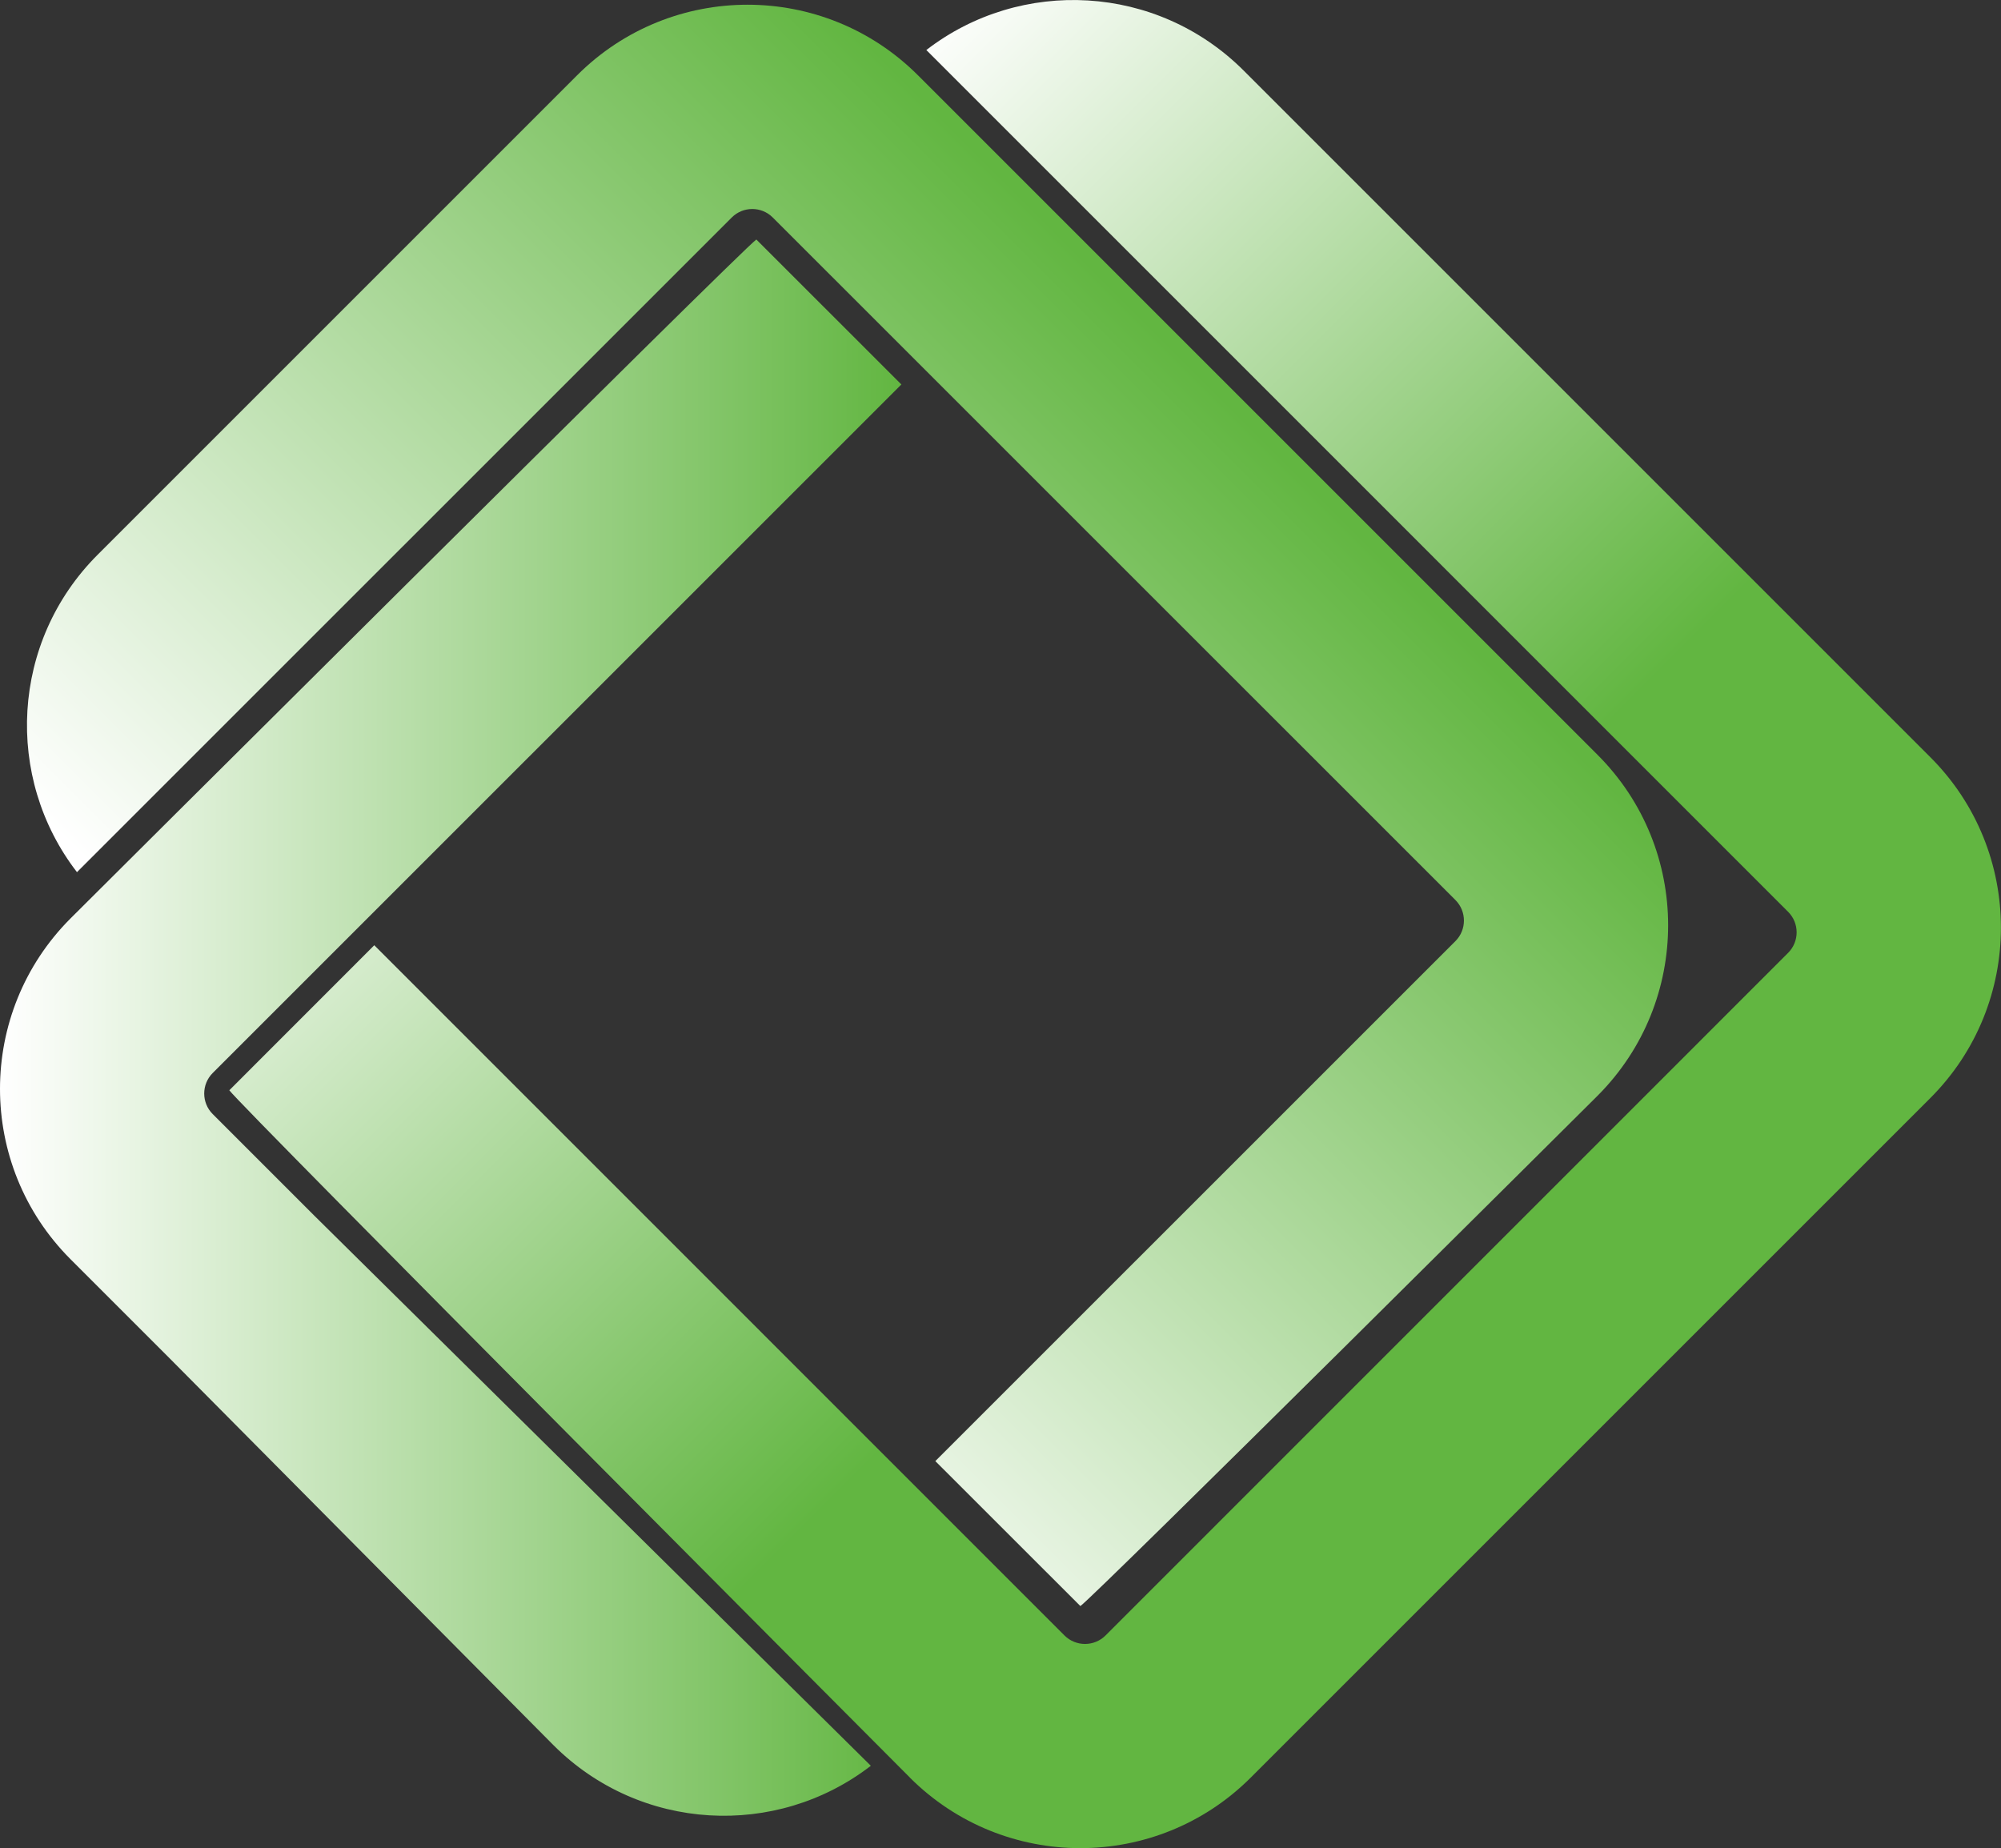
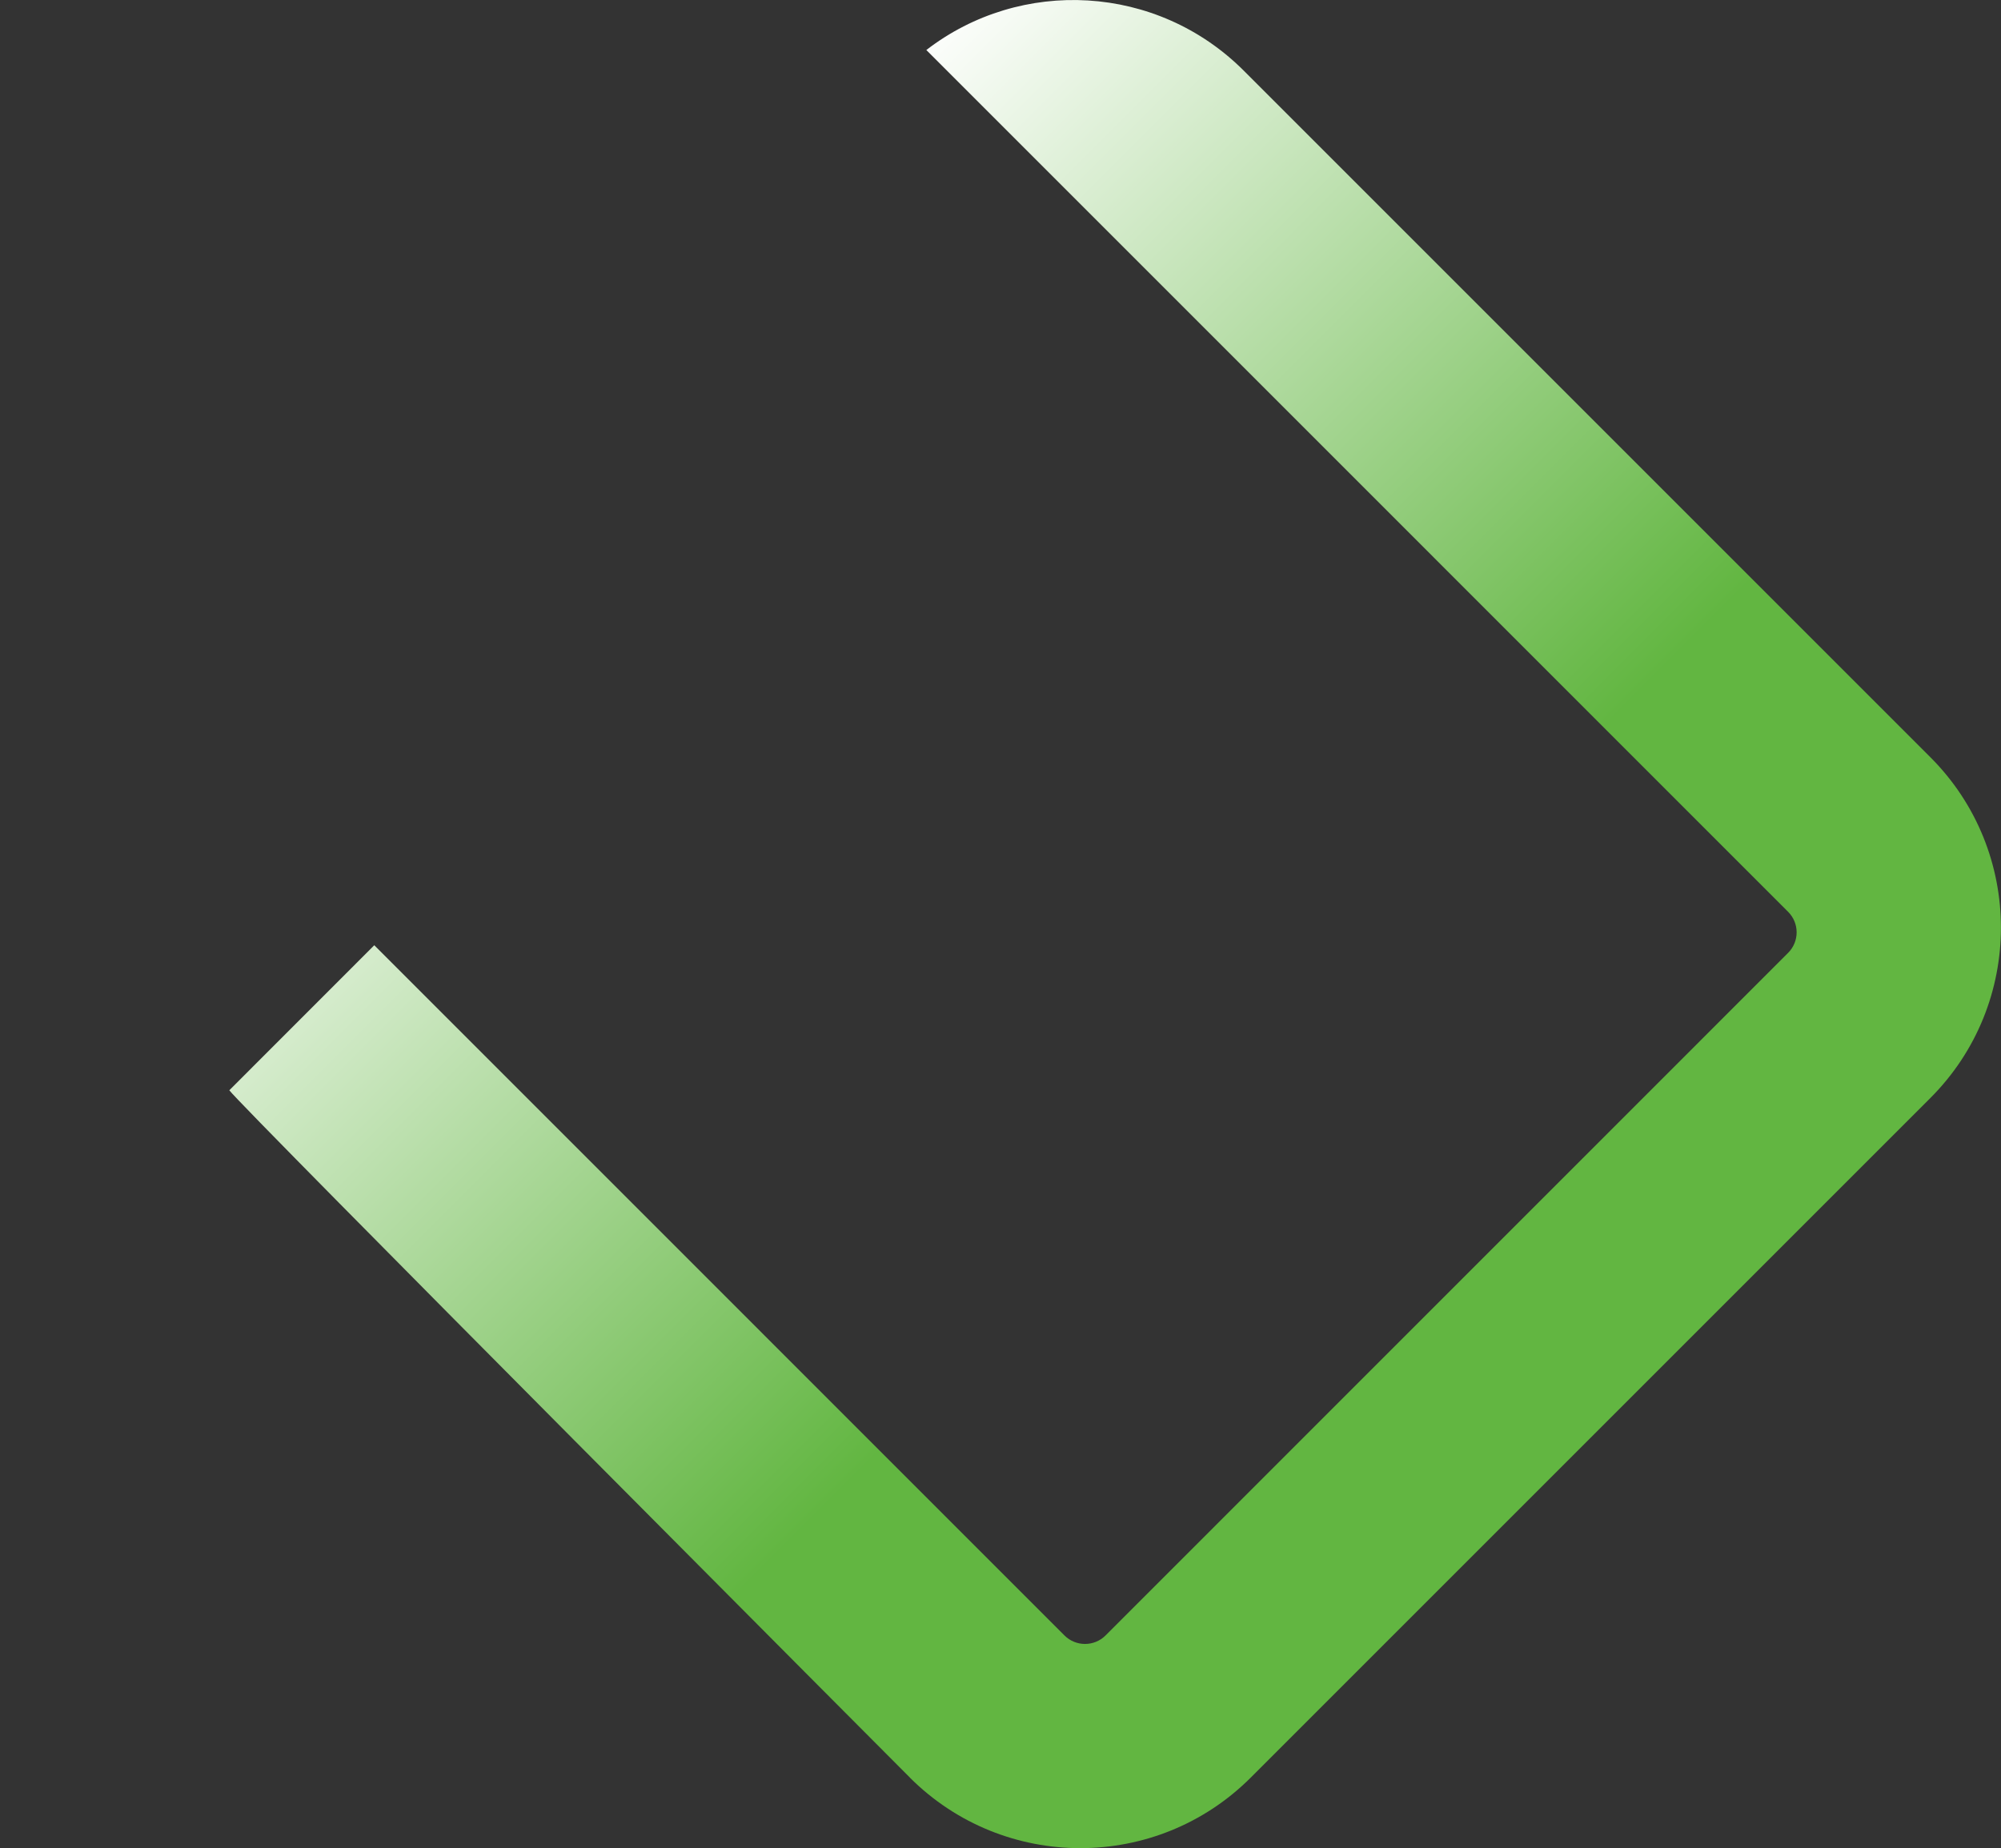
<svg xmlns="http://www.w3.org/2000/svg" id="Calque_2" viewBox="0 0 262.82 242.76">
  <rect x="0" y="0" width="262.82" height="242.76" fill="#333333" stroke="none" />
  <defs>
    <linearGradient id="Dégradé_sans_nom_13" x1="58.97" y1="160.76" x2="209.18" y2="10.54" gradientUnits="userSpaceOnUse">
      <stop offset="0" stop-color="#fff" />
      <stop offset=".7" stop-color="#62b641" />
    </linearGradient>
    <linearGradient id="Dégradé_sans_nom_15" x1="68.11" y1="48.05" x2="203.92" y2="183.87" gradientUnits="userSpaceOnUse">
      <stop offset=".03" stop-color="#fff" />
      <stop offset=".7" stop-color="#62b641" />
    </linearGradient>
    <linearGradient id="Nouvelle_nuance_de_dégradé_1" x1="0" y1="134.98" x2="118.39" y2="134.98" gradientUnits="userSpaceOnUse">
      <stop offset="0" stop-color="#fff" />
      <stop offset="1" stop-color="#62b641" />
    </linearGradient>
  </defs>
  <g id="Calque_6">
-     <path d="m209.83,143.93s-66.18,65.87-67.93,67.03l-19.05-19.04,68.31-68.3c1.49-1.49,1.49-3.91,0-5.4L101.5,28.57c-1.49-1.49-3.9-1.49-5.39,0L10.11,114.56c-9.58-12.41-8.68-30.3,2.71-41.69L75.8,9.89c12.36-12.36,32.41-12.36,44.77,0l89.26,89.26c12.36,12.36,12.36,32.41,0,44.78Z" style="fill:url(#Dégradé_sans_nom_13); stroke-width:0px;" />
    <path d="m119.51,233.49S31.28,144.96,30.12,143.21l19.04-19.05,90.65,90.66c1.49,1.49,3.91,1.49,5.4,0l89.65-89.66c1.49-1.49,1.49-3.9,0-5.39L121.67,6.57c12.41-9.58,30.3-8.68,41.69,2.71l90.18,90.18c12.36,12.36,12.36,32.41,0,44.77l-89.26,89.26c-12.36,12.36-32.41,12.36-44.78,0Z" style="fill:url(#Dégradé_sans_nom_15); stroke-width:0px;" />
-     <path d="m41.21,159.61l73.17,72.33c-12.41,9.58-30.3,8.68-41.69-2.71l-50.35-50.75h0l-13.07-13.07c-12.36-12.36-12.36-32.41,0-44.78,0,0,88.32-88.01,90.07-89.17l19.05,19.04L27.94,140.94c-1.49,1.49-1.49,3.91,0,5.4l13.27,13.27h0Z" style="fill:url(#Nouvelle_nuance_de_dégradé_1); stroke-width:0px;" />
  </g>
</svg>